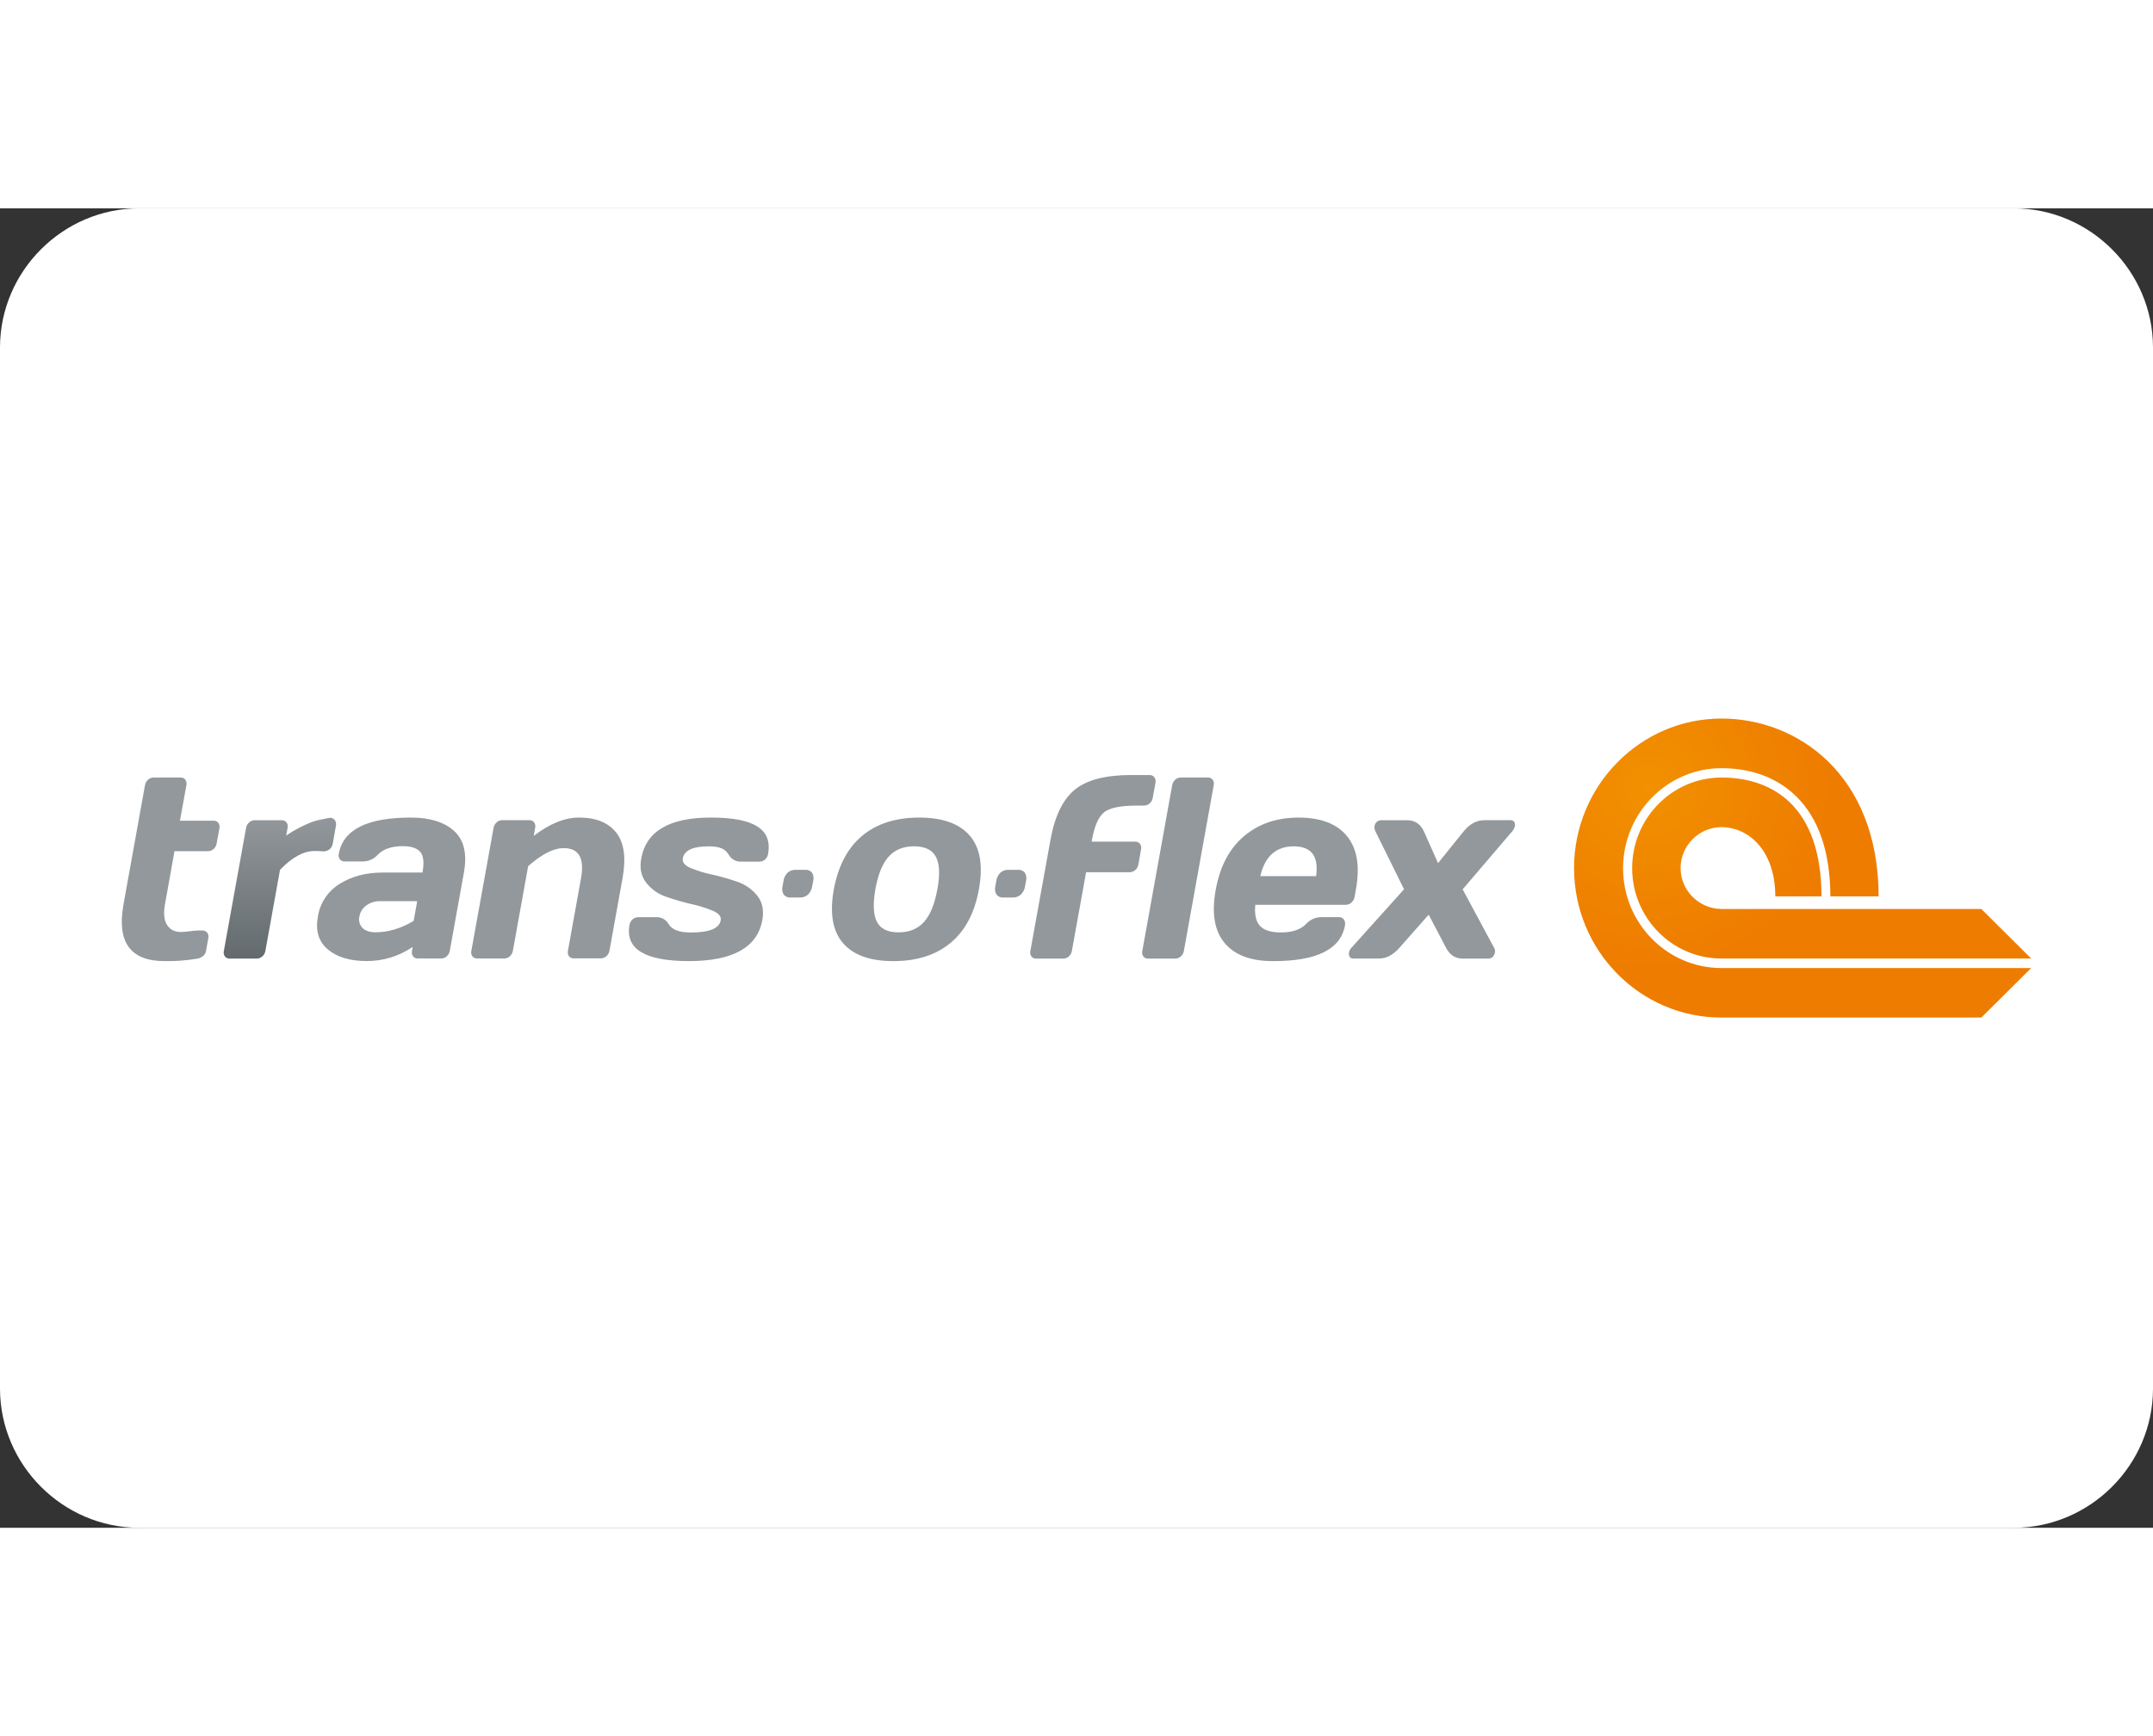
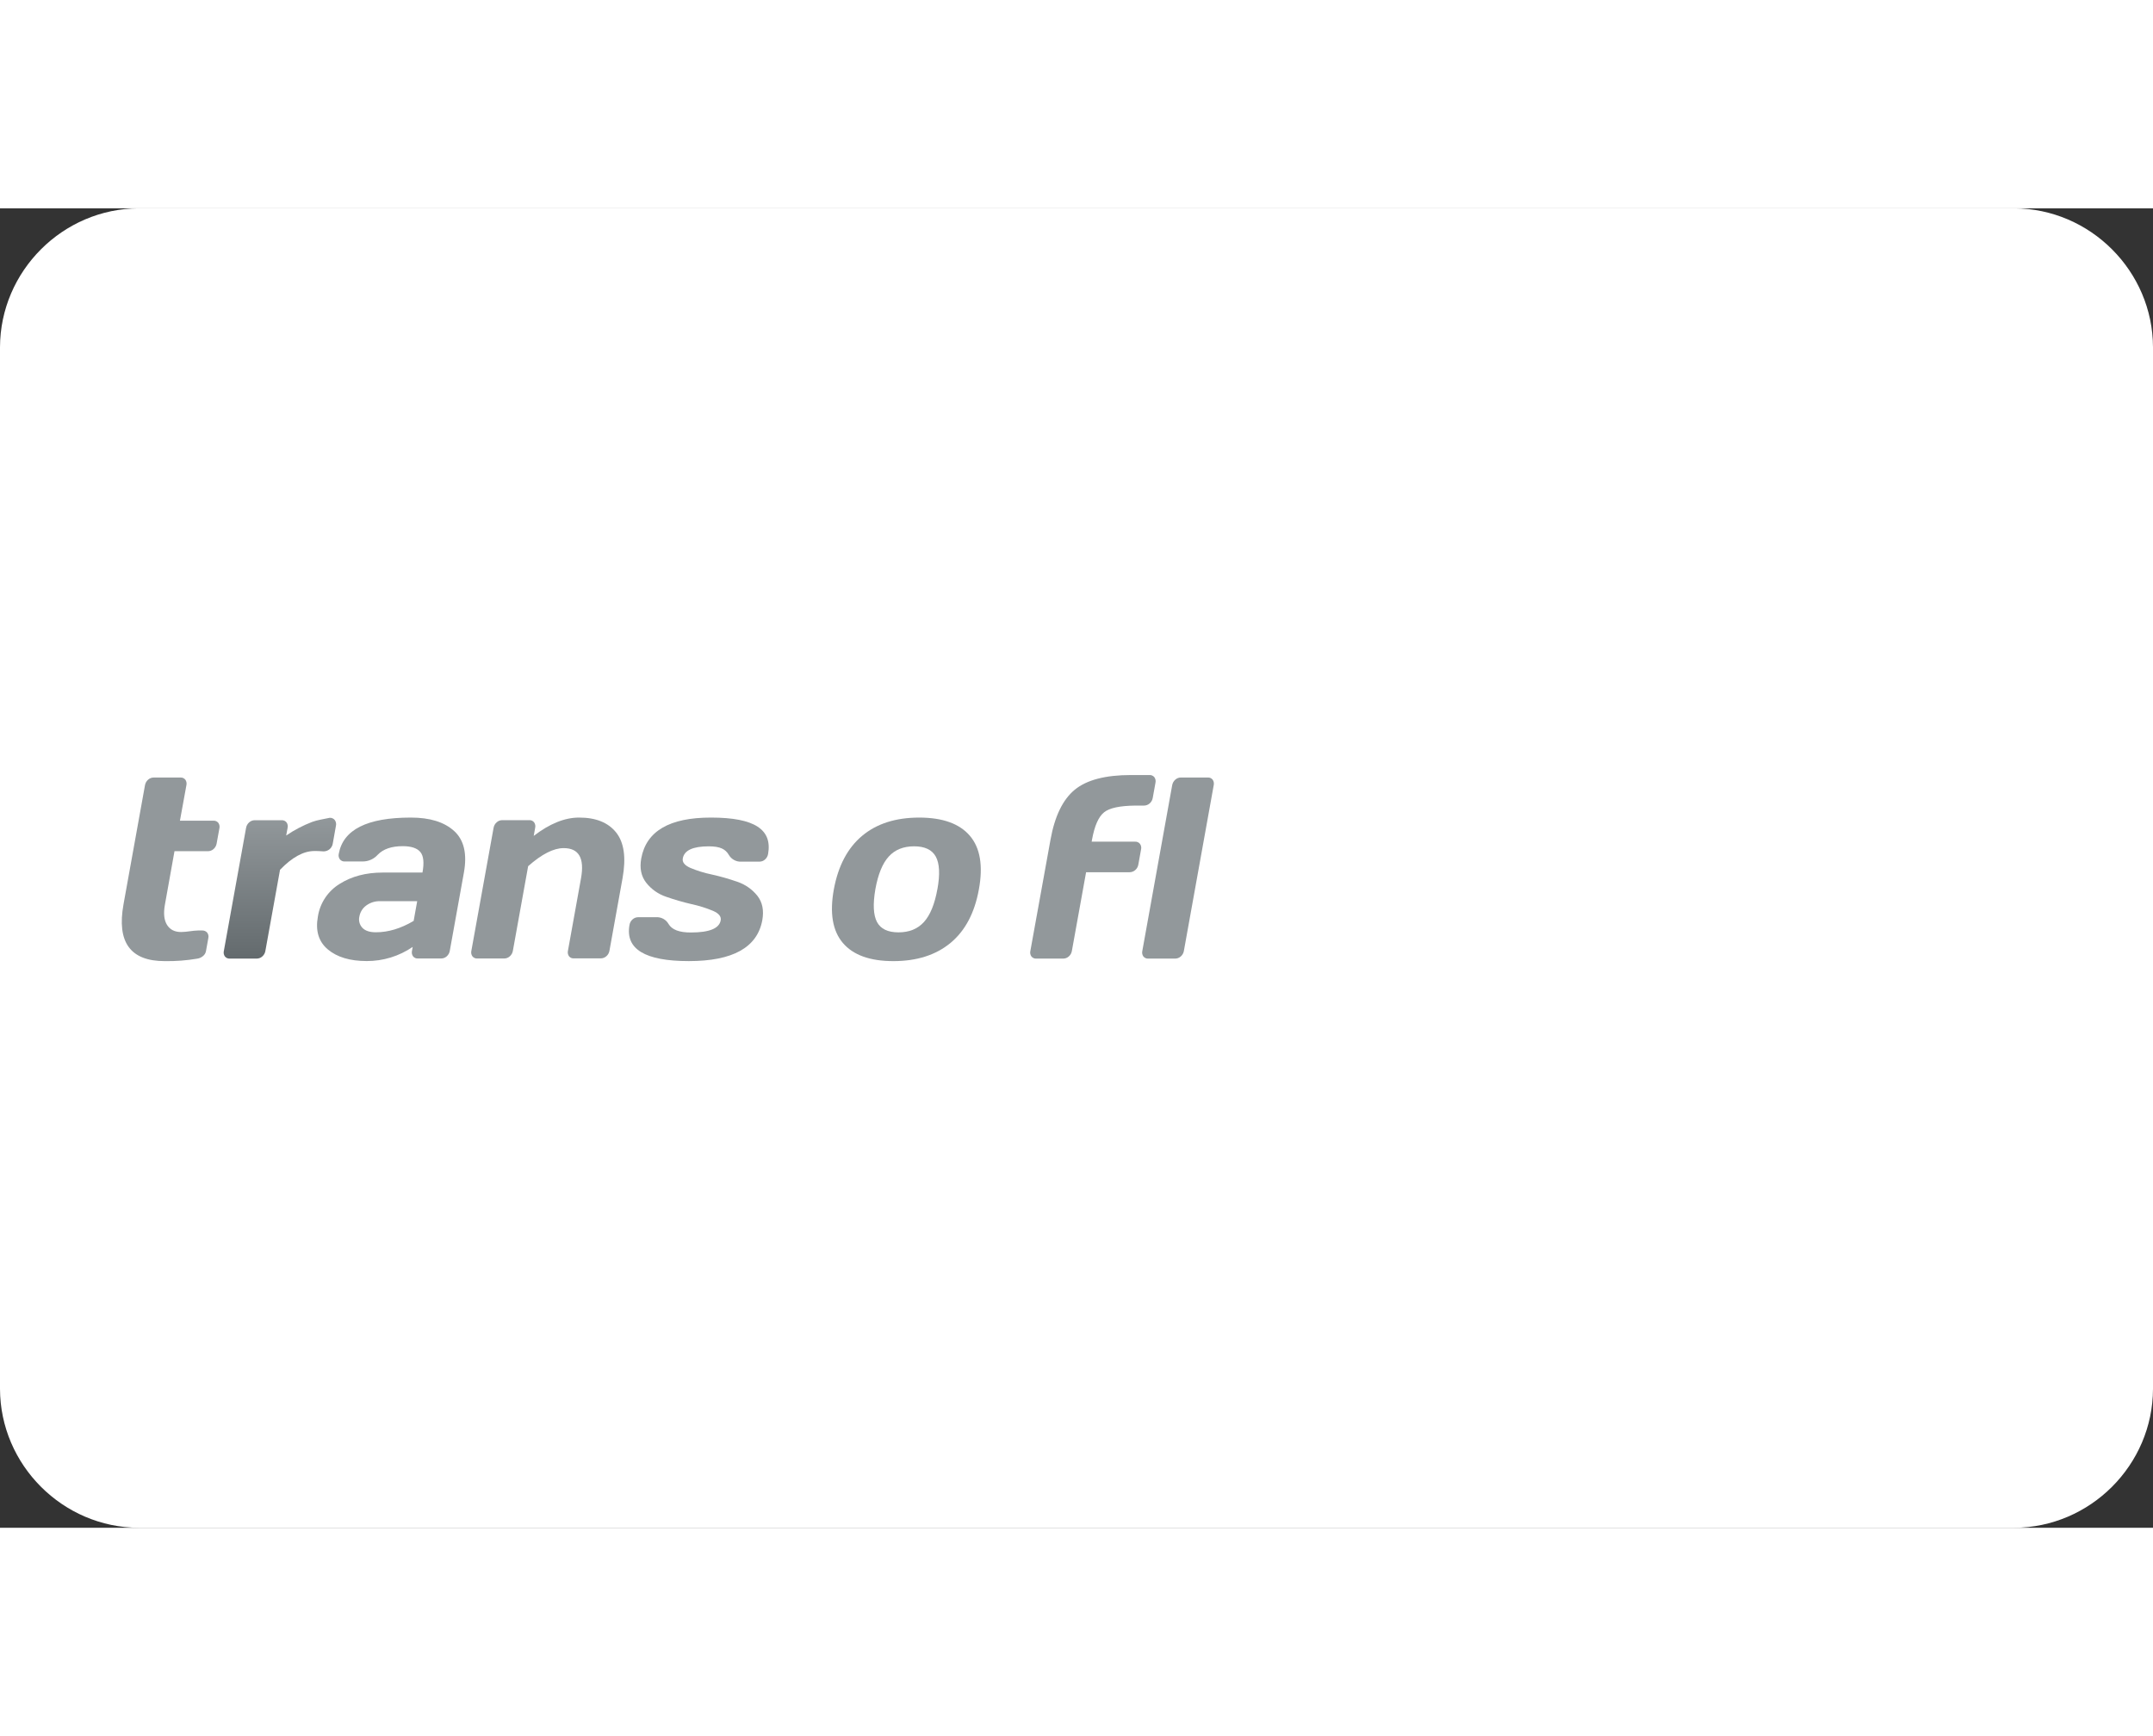
<svg xmlns="http://www.w3.org/2000/svg" width="100%" height="50px" viewBox="0 0 62 38" version="1.1" xml:space="preserve" style="fill-rule:evenodd;clip-rule:evenodd;stroke-linejoin:round;stroke-miterlimit:2;">
  <rect x="0" y="0" width="62" height="38" fill="#333333" stroke="none" />
  <path d="M4,0L58,0C60.192,0.006 61.994,1.808 62,4L62,34C61.994,36.192 60.192,37.994 58,38L4,38C1.808,37.994 0.006,36.192 0,34L0,4C0.006,1.808 1.808,0.006 4,0Z" style="fill:white;fill-rule:nonzero;" />
  <g id="Trans-o-flex_logo.svg" transform="matrix(0.062,0,0,0.062,31,19)">
    <g transform="matrix(1,0,0,1,-443.425,-69.45)">
      <clipPath id="_clip1">
        <rect x="0" y="0" width="886.85" height="138.9" />
      </clipPath>
      <g clip-path="url(#_clip1)">
        <g>
-           <path d="M743,88.44C732.577,88.44 724,79.863 724,69.44C724,59.017 732.577,50.44 743,50.44C754.9,50.44 767.8,60.44 768,82.32L768,82.6L789.46,82.6L789.46,82.3C789.36,62.84 784.39,48.24 774.69,38.9C766.86,31.36 755.89,27.38 742.97,27.4C720.11,27.4 701.51,46.3 701.51,69.47C701.51,92.64 720.11,111.47 742.97,111.47L886.85,111.47L863.69,88.47L743,88.47M674.53,69.51C674.53,107.8 705.25,138.93 743.01,138.9L863.69,138.9L886.85,115.9L743,115.9C717.79,115.9 697.29,95.12 697.29,69.54C697.29,43.96 717.79,23.08 743,23.06C752.73,23.06 766.64,25.3 777.63,36.06C788.1,46.32 793.47,61.88 793.57,82.31L793.57,82.61L816,82.61L816,82.29C815.7,25.7 778,0 743,0C705.24,0 674.52,31.21 674.52,69.51" style="fill:url(#_Radial2);fill-rule:nonzero;" />
          <path d="M93.56,61.7L93.77,61.7C94.768,61.677 95.732,61.326 96.51,60.7C97.316,60.009 97.845,59.05 98,58L99.45,49.85C99.68,48.921 99.49,47.936 98.93,47.16C98.365,46.442 97.482,46.045 96.57,46.1L92.11,47C90.865,47.249 89.639,47.583 88.44,48C84.178,49.633 80.12,51.757 76.35,54.33L77,50.8C77.221,49.913 77.042,48.973 76.51,48.23C75.966,47.548 75.121,47.174 74.25,47.23L61.76,47.23C60.795,47.223 59.863,47.58 59.15,48.23C58.38,48.905 57.871,49.829 57.71,50.84L47.4,107.93C47.176,108.818 47.351,109.762 47.88,110.51C48.429,111.191 49.277,111.564 50.15,111.51L62.64,111.51C63.604,111.512 64.535,111.156 65.25,110.51C66.023,109.842 66.533,108.92 66.69,107.91L73.49,70.25C79.11,64.437 84.427,61.53 89.44,61.53C90.44,61.53 91.78,61.53 93.56,61.69L93.56,61.7Z" style="fill:url(#_Linear3);fill-rule:nonzero;" />
          <path d="M470.63,57.19L450.47,57.19L450.63,56.28C451.797,49.813 453.683,45.557 456.29,43.51C458.81,41.51 463.64,40.51 470.74,40.43L474.74,40.43C475.719,40.433 476.666,40.077 477.4,39.43C478.167,38.765 478.677,37.852 478.84,36.85L480.1,29.85C480.314,28.948 480.128,27.995 479.59,27.24C479.031,26.56 478.179,26.187 477.3,26.24L468.7,26.24C456.847,26.24 448.15,28.517 442.61,33.07C437.07,37.623 433.317,45.357 431.35,56.27L422,107.93C421.776,108.818 421.951,109.762 422.48,110.51C423.031,111.194 423.883,111.568 424.76,111.51L437.24,111.51C438.201,111.512 439.128,111.155 439.84,110.51C440.612,109.849 441.123,108.934 441.28,107.93L447.88,71.39L468.05,71.39C469.029,71.393 469.976,71.037 470.71,70.39C471.476,69.725 471.986,68.811 472.15,67.81L473.41,60.81C473.636,59.908 473.449,58.95 472.9,58.2C472.353,57.515 471.505,57.138 470.63,57.19Z" style="fill:url(#_Linear4);fill-rule:nonzero;" />
-           <path d="M646.79,48.06C646.382,47.481 645.696,47.161 644.99,47.22L632.89,47.22C629.283,47.22 626.077,48.937 623.27,52.37L611.35,67.17L604.77,52.38C603.157,48.947 600.57,47.23 597.01,47.23L584.91,47.23C584.132,47.217 583.381,47.521 582.83,48.07C582.271,48.597 581.916,49.306 581.83,50.07C581.751,50.865 581.9,51.666 582.26,52.38L595.56,79.3L571.29,106.3C570.625,106.932 570.167,107.752 569.98,108.65C569.93,108.981 569.93,109.319 569.98,109.65C569.992,110.662 570.828,111.488 571.84,111.488C571.927,111.488 572.014,111.482 572.1,111.47L584,111.47C587.43,111.47 590.6,109.75 593.57,106.31L607,91.1L615,106.35C616.76,109.79 619.35,111.51 622.77,111.51L634.64,111.51C635.858,111.562 636.981,110.827 637.42,109.69C637.585,109.375 637.706,109.038 637.78,108.69C637.919,107.874 637.748,107.036 637.3,106.34L622.78,79.34L645.78,52.41C646.376,51.744 646.795,50.94 647,50.07C647.196,49.399 647.121,48.676 646.79,48.06Z" style="fill:url(#_Linear5);fill-rule:nonzero;" />
-           <path d="M568.47,86.52C569.461,86.525 570.418,86.149 571.14,85.47C571.913,84.771 572.425,83.829 572.59,82.8L573.21,79.37C575.143,68.643 573.77,60.407 569.09,54.66C564.41,48.913 556.94,46.027 546.68,46C536.5,46 528.01,48.883 521.21,54.65C514.41,60.417 510.033,68.727 508.08,79.58C506.12,90.4 507.497,98.623 512.21,104.25C516.923,109.877 524.403,112.687 534.65,112.68C554.963,112.727 566.117,107.21 568.11,96.13C568.343,95.181 568.169,94.176 567.63,93.36C567.111,92.625 566.248,92.209 565.35,92.26L557.05,92.26C554.376,92.286 551.833,93.438 550.05,95.43C547.53,98.043 543.653,99.353 538.42,99.36C533.753,99.36 530.49,98.34 528.63,96.3C526.77,94.26 526.05,90.997 526.47,86.51L568.47,86.52ZM544.31,59.36C552.543,59.36 556.01,63.973 554.71,73.2L528.79,73.2C530.93,63.973 536.103,59.36 544.31,59.36Z" style="fill:url(#_Linear6);fill-rule:nonzero;" />
          <path d="M504.4,27.39L491.91,27.39C490.949,27.386 490.021,27.743 489.31,28.39C488.537,29.064 488.024,29.988 487.86,31L474,107.93C473.784,108.819 473.959,109.759 474.48,110.51C475.032,111.193 475.884,111.566 476.76,111.51L489.24,111.51C490.204,111.513 491.135,111.157 491.85,110.51C492.619,109.846 493.132,108.933 493.3,107.93L507.15,31C507.363,30.102 507.189,29.154 506.67,28.39C506.124,27.705 505.274,27.33 504.4,27.39Z" style="fill:url(#_Linear7);fill-rule:nonzero;" />
          <path d="M370.39,46C359.463,46 350.627,48.82 343.88,54.46C337.133,60.1 332.747,68.39 330.72,79.33C328.72,90.297 330.113,98.597 334.9,104.23C339.687,109.863 347.507,112.68 358.36,112.68C369.24,112.68 378.087,109.863 384.9,104.23C391.713,98.597 396.11,90.297 398.09,79.33C400.09,68.363 398.69,60.07 393.89,54.45C389.09,48.83 381.257,46.013 370.39,46ZM378.81,79.26C377.557,86.22 375.477,91.303 372.57,94.51C369.663,97.717 365.727,99.32 360.76,99.32C355.787,99.32 352.453,97.717 350.76,94.51C349.067,91.303 348.813,86.233 350,79.3C351.253,72.34 353.323,67.277 356.21,64.11C359.08,60.94 363.02,59.35 367.98,59.35C372.94,59.35 376.3,60.93 378.06,64.11C379.82,67.29 380.08,72.35 378.82,79.3L378.81,79.26Z" style="fill:url(#_Linear8);fill-rule:nonzero;" />
-           <path d="M416.15,70.27L411.83,70.27C410.445,70.212 409.089,70.692 408.05,71.61C407.014,72.667 406.347,74.032 406.15,75.5L405.72,77.93C405.372,79.219 405.564,80.595 406.25,81.74C407.025,82.731 408.258,83.257 409.51,83.13L413.84,83.13C415.227,83.181 416.58,82.681 417.6,81.74C418.638,80.714 419.313,79.375 419.52,77.93L419.97,75.5C420.321,74.186 420.134,72.785 419.45,71.61C418.641,70.644 417.403,70.142 416.15,70.27Z" style="fill:url(#_Linear9);fill-rule:nonzero;" />
-           <path d="M317.27,70.27L313,70.27C311.615,70.213 310.26,70.693 309.22,71.61C308.179,72.664 307.511,74.031 307.32,75.5L306.89,77.93C306.549,79.218 306.736,80.591 307.41,81.74C308.194,82.731 309.432,83.256 310.69,83.13L315,83.13C316.387,83.178 317.738,82.678 318.76,81.74C319.791,80.71 320.462,79.373 320.67,77.93L321.11,75.5C321.477,74.189 321.293,72.783 320.6,71.61C319.787,70.632 318.534,70.128 317.27,70.27Z" style="fill:url(#_Linear10);fill-rule:nonzero;" />
          <path d="M273.71,46C254.377,45.967 243.56,52.3 241.26,65C240.447,69.493 241.213,73.247 243.56,76.26C245.956,79.3 249.189,81.574 252.86,82.8C256.719,84.148 260.648,85.287 264.63,86.21C268.052,86.946 271.399,87.994 274.63,89.34C277.31,90.52 278.49,91.98 278.16,93.75C277.493,97.497 272.893,99.373 264.36,99.38C258.993,99.413 255.527,98.103 253.96,95.45C252.795,93.363 250.525,92.127 248.14,92.28L239.9,92.28C238.919,92.266 237.969,92.623 237.24,93.28C236.47,93.955 235.961,94.879 235.8,95.89C233.8,107.077 242.99,112.67 263.37,112.67C283.75,112.67 295.12,106.357 297.48,93.73C298.313,89.15 297.563,85.363 295.23,82.37C292.817,79.335 289.576,77.063 285.9,75.83C282.034,74.473 278.09,73.347 274.09,72.46C270.665,71.759 267.316,70.728 264.09,69.38C261.42,68.21 260.25,66.74 260.56,64.99C261.21,61.23 265.22,59.36 272.63,59.36C277.99,59.36 280.4,60.69 281.96,63.36C283.162,65.418 285.432,66.625 287.81,66.47L296.12,66.47C297.095,66.484 298.039,66.126 298.76,65.47C299.517,64.8 300.019,63.888 300.18,62.89C302.17,51.65 294.07,46 273.71,46Z" style="fill:url(#_Linear11);fill-rule:nonzero;" />
          <path d="M212.32,46C205.713,46 198.713,48.837 191.32,54.51L191.98,50.81C192.208,49.912 192.032,48.958 191.5,48.2C190.957,47.51 190.105,47.135 189.23,47.2L176.72,47.2C175.758,47.192 174.829,47.55 174.12,48.2C173.345,48.872 172.831,49.797 172.67,50.81L162.36,107.88C162.14,108.77 162.319,109.713 162.85,110.46C163.394,111.142 164.239,111.516 165.11,111.46L177.6,111.46C178.56,111.459 179.487,111.103 180.2,110.46C180.966,109.795 181.476,108.881 181.64,107.88L188.73,68.58C195.05,62.993 200.533,60.197 205.18,60.19C212.273,60.157 214.977,64.823 213.29,74.19L207.22,107.86C207.008,108.739 207.183,109.668 207.7,110.41C208.246,111.095 209.096,111.47 209.97,111.41L222.4,111.41C223.379,111.413 224.326,111.057 225.06,110.41C225.827,109.746 226.337,108.832 226.5,107.83L232.58,74.16C234.293,64.613 233.293,57.527 229.58,52.9C225.867,48.273 220.113,45.973 212.32,46Z" style="fill:url(#_Linear12);fill-rule:nonzero;" />
          <path d="M134.17,46C113.93,46 102.797,51.613 100.77,62.84C100.557,63.723 100.743,64.657 101.28,65.39C101.836,66.074 102.69,66.448 103.57,66.39L111.86,66.39C114.53,66.403 117.08,65.27 118.86,63.28C121.42,60.613 125.29,59.28 130.47,59.28C134.417,59.28 137.143,60.18 138.65,61.98C140.157,63.78 140.49,66.967 139.65,71.54L121.16,71.54C113.387,71.54 106.72,73.3 101.16,76.82C95.736,80.153 92.043,85.708 91.07,92C89.877,98.573 91.42,103.657 95.7,107.25C99.98,110.843 105.997,112.643 113.75,112.65C121.371,112.678 128.822,110.386 135.11,106.08L134.78,107.9C134.569,108.78 134.748,109.71 135.27,110.45C135.813,111.14 136.665,111.515 137.54,111.45L148.29,111.45C149.265,111.463 150.209,111.105 150.93,110.45C151.683,109.778 152.181,108.867 152.34,107.87L158.89,71.56C160.457,62.847 158.943,56.403 154.35,52.23C149.757,48.057 143.03,45.98 134.17,46ZM135.55,94C129.59,97.527 123.747,99.287 118.02,99.28C115.153,99.28 113.063,98.593 111.75,97.22C110.419,95.813 109.89,93.822 110.35,91.94C110.709,89.89 111.854,88.06 113.54,86.84C115.426,85.459 117.724,84.754 120.06,84.84L137.2,84.84L135.55,94Z" style="fill:url(#_Linear13);fill-rule:nonzero;" />
          <path d="M42.6,47.45L27,47.45L30,31C30.214,30.105 30.04,29.16 29.52,28.4C28.974,27.715 28.124,27.34 27.25,27.4L14.82,27.4C13.856,27.398 12.925,27.754 12.21,28.4C11.444,29.075 10.932,29.993 10.76,31L0.79,86.29C-2.403,103.923 4,112.72 20,112.68C25.024,112.761 30.046,112.38 35,111.54C35.996,111.405 36.932,110.988 37.7,110.34C38.422,109.772 38.915,108.962 39.09,108.06L40.19,101.96C40.398,101.087 40.203,100.165 39.66,99.45C39.089,98.774 38.233,98.404 37.35,98.45L35.32,98.45C34.084,98.497 32.852,98.614 31.63,98.8C30.28,99.011 28.917,99.131 27.55,99.16C24.55,99.16 22.39,98.07 21.01,95.86C19.63,93.65 19.29,90.55 20.01,86.52L24.47,61.62L40,61.62C40.964,61.623 41.895,61.267 42.61,60.62C43.379,59.953 43.889,59.035 44.05,58.03L45.32,51.03C45.539,50.137 45.36,49.191 44.83,48.44C44.289,47.772 43.458,47.403 42.6,47.45Z" style="fill:url(#_Linear14);fill-rule:nonzero;" />
        </g>
      </g>
    </g>
  </g>
  <defs>
    <radialGradient id="_Radial2" cx="0" cy="0" r="1" gradientUnits="userSpaceOnUse" gradientTransform="matrix(-84.71,0,0,84.71,708.86,31.69)">
      <stop offset="0" style="stop-color:rgb(242,144,0);stop-opacity:1" />
      <stop offset="1" style="stop-color:rgb(238,124,0);stop-opacity:1" />
    </radialGradient>
    <linearGradient id="_Linear3" x1="0" y1="0" x2="1" y2="0" gradientUnits="userSpaceOnUse" gradientTransform="matrix(4.00521e-15,-65.41,65.41,4.00521e-15,73.42,111.51)">
      <stop offset="0" style="stop-color:rgb(99,106,109);stop-opacity:1" />
      <stop offset="1" style="stop-color:rgb(146,152,155);stop-opacity:1" />
    </linearGradient>
    <linearGradient id="_Linear4" x1="0" y1="0" x2="1" y2="0" gradientUnits="userSpaceOnUse" gradientTransform="matrix(4.45379e-13,-7273.6,7273.6,4.45379e-13,26711.2,9535.89)">
      <stop offset="0" style="stop-color:rgb(99,106,109);stop-opacity:1" />
      <stop offset="1" style="stop-color:rgb(146,152,155);stop-opacity:1" />
    </linearGradient>
    <linearGradient id="_Linear5" x1="0" y1="0" x2="1" y2="0" gradientUnits="userSpaceOnUse" gradientTransform="matrix(2.53123e-13,-4133.81,4133.81,2.53123e-13,47526.9,7217.25)">
      <stop offset="0" style="stop-color:rgb(99,106,109);stop-opacity:1" />
      <stop offset="1" style="stop-color:rgb(146,152,155);stop-opacity:1" />
    </linearGradient>
    <linearGradient id="_Linear6" x1="0" y1="0" x2="1" y2="0" gradientUnits="userSpaceOnUse" gradientTransform="matrix(2.7209e-13,-4443.57,4443.57,2.7209e-13,36644.3,7559.54)">
      <stop offset="0" style="stop-color:rgb(99,106,109);stop-opacity:1" />
      <stop offset="1" style="stop-color:rgb(146,152,155);stop-opacity:1" />
    </linearGradient>
    <linearGradient id="_Linear7" x1="0" y1="0" x2="1" y2="0" gradientUnits="userSpaceOnUse" gradientTransform="matrix(4.33351e-13,-7077.16,7077.16,4.33351e-13,16824.1,9408.91)">
      <stop offset="0" style="stop-color:rgb(99,106,109);stop-opacity:1" />
      <stop offset="1" style="stop-color:rgb(146,152,155);stop-opacity:1" />
    </linearGradient>
    <linearGradient id="_Linear8" x1="0" y1="0" x2="1" y2="0" gradientUnits="userSpaceOnUse" gradientTransform="matrix(2.72089e-13,-4443.56,4443.56,2.72089e-13,25523.8,7559.5)">
      <stop offset="0" style="stop-color:rgb(99,106,109);stop-opacity:1" />
      <stop offset="1" style="stop-color:rgb(146,152,155);stop-opacity:1" />
    </linearGradient>
    <linearGradient id="_Linear9" x1="0" y1="0" x2="1" y2="0" gradientUnits="userSpaceOnUse" gradientTransform="matrix(1.01568e-14,-165.873,165.873,1.01568e-14,6430.08,1142.49)">
      <stop offset="0" style="stop-color:rgb(99,106,109);stop-opacity:1" />
      <stop offset="1" style="stop-color:rgb(146,152,155);stop-opacity:1" />
    </linearGradient>
    <linearGradient id="_Linear10" x1="0" y1="0" x2="1" y2="0" gradientUnits="userSpaceOnUse" gradientTransform="matrix(1.01598e-14,-165.922,165.922,1.01598e-14,4881.6,1142.81)">
      <stop offset="0" style="stop-color:rgb(99,106,109);stop-opacity:1" />
      <stop offset="1" style="stop-color:rgb(146,152,155);stop-opacity:1" />
    </linearGradient>
    <linearGradient id="_Linear11" x1="0" y1="0" x2="1" y2="0" gradientUnits="userSpaceOnUse" gradientTransform="matrix(2.72049e-13,-4442.9,4442.9,2.72049e-13,17638.9,7558.39)">
      <stop offset="0" style="stop-color:rgb(99,106,109);stop-opacity:1" />
      <stop offset="1" style="stop-color:rgb(146,152,155);stop-opacity:1" />
    </linearGradient>
    <linearGradient id="_Linear12" x1="0" y1="0" x2="1" y2="0" gradientUnits="userSpaceOnUse" gradientTransform="matrix(2.62445e-13,-4286.05,4286.05,2.62445e-13,14234,7346.09)">
      <stop offset="0" style="stop-color:rgb(99,106,109);stop-opacity:1" />
      <stop offset="1" style="stop-color:rgb(146,152,155);stop-opacity:1" />
    </linearGradient>
    <linearGradient id="_Linear13" x1="0" y1="0" x2="1" y2="0" gradientUnits="userSpaceOnUse" gradientTransform="matrix(2.71968e-13,-4441.58,4441.58,2.71968e-13,8697.18,7556.17)">
      <stop offset="0" style="stop-color:rgb(99,106,109);stop-opacity:1" />
      <stop offset="1" style="stop-color:rgb(146,152,155);stop-opacity:1" />
    </linearGradient>
    <linearGradient id="_Linear14" x1="0" y1="0" x2="1" y2="0" gradientUnits="userSpaceOnUse" gradientTransform="matrix(4.45463e-13,-7274.97,7274.97,4.45463e-13,1031.44,9638.65)">
      <stop offset="0" style="stop-color:rgb(99,106,109);stop-opacity:1" />
      <stop offset="1" style="stop-color:rgb(146,152,155);stop-opacity:1" />
    </linearGradient>
  </defs>
</svg>